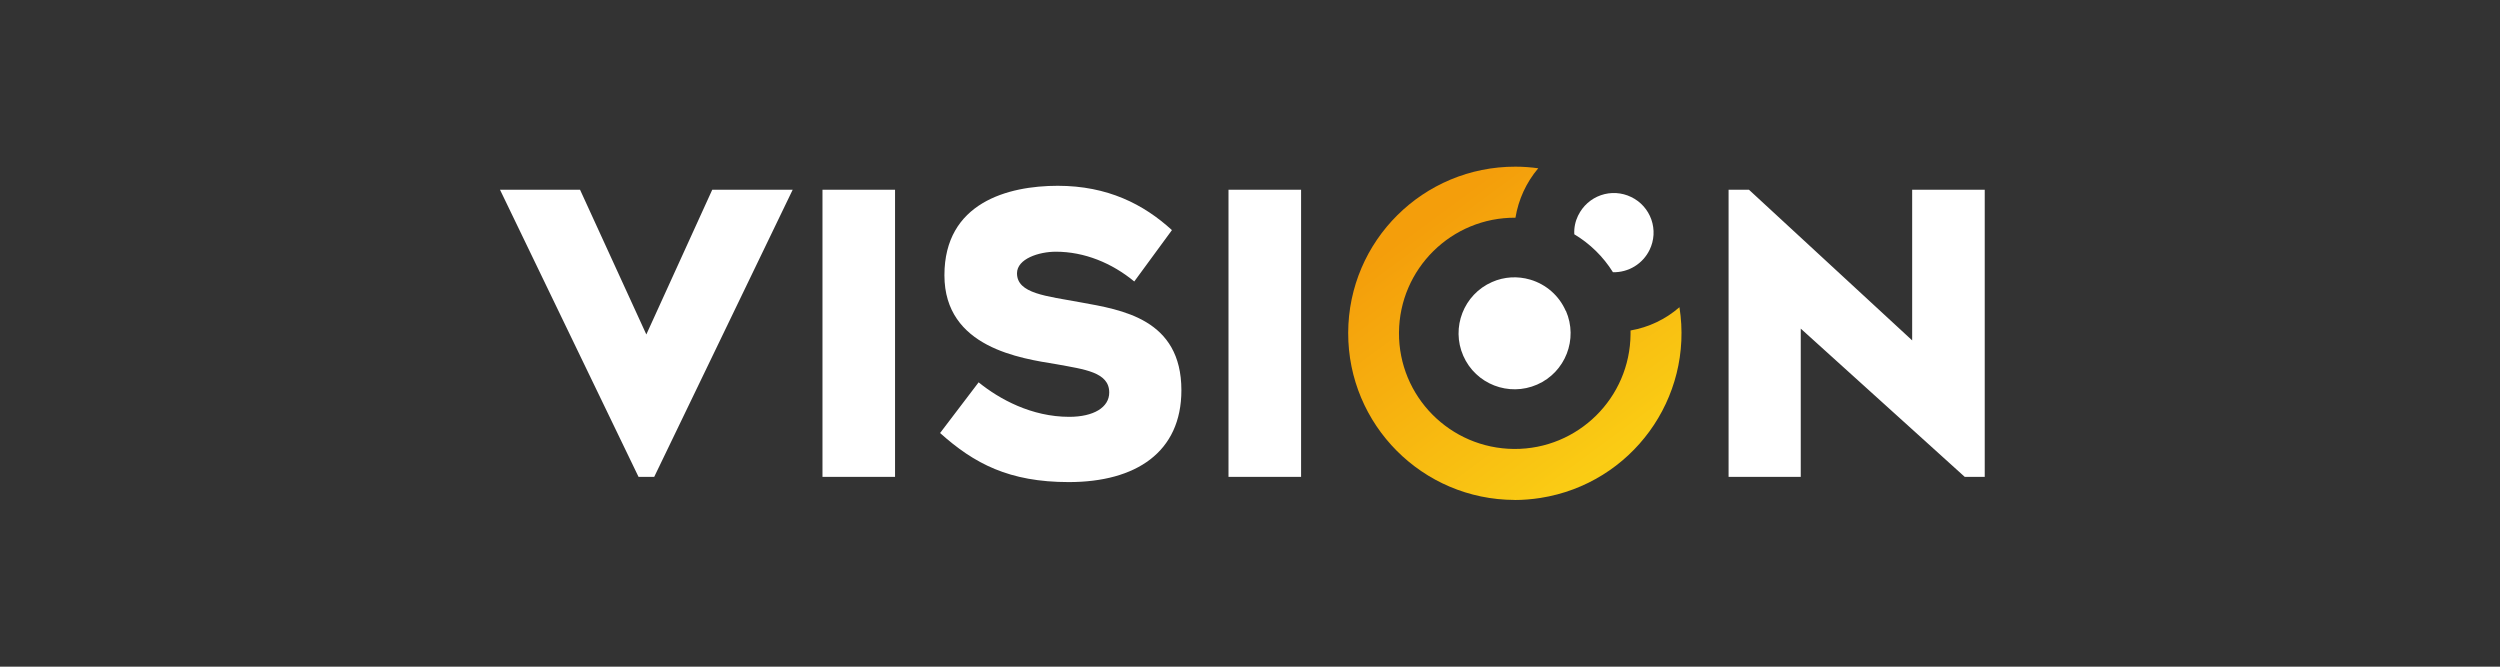
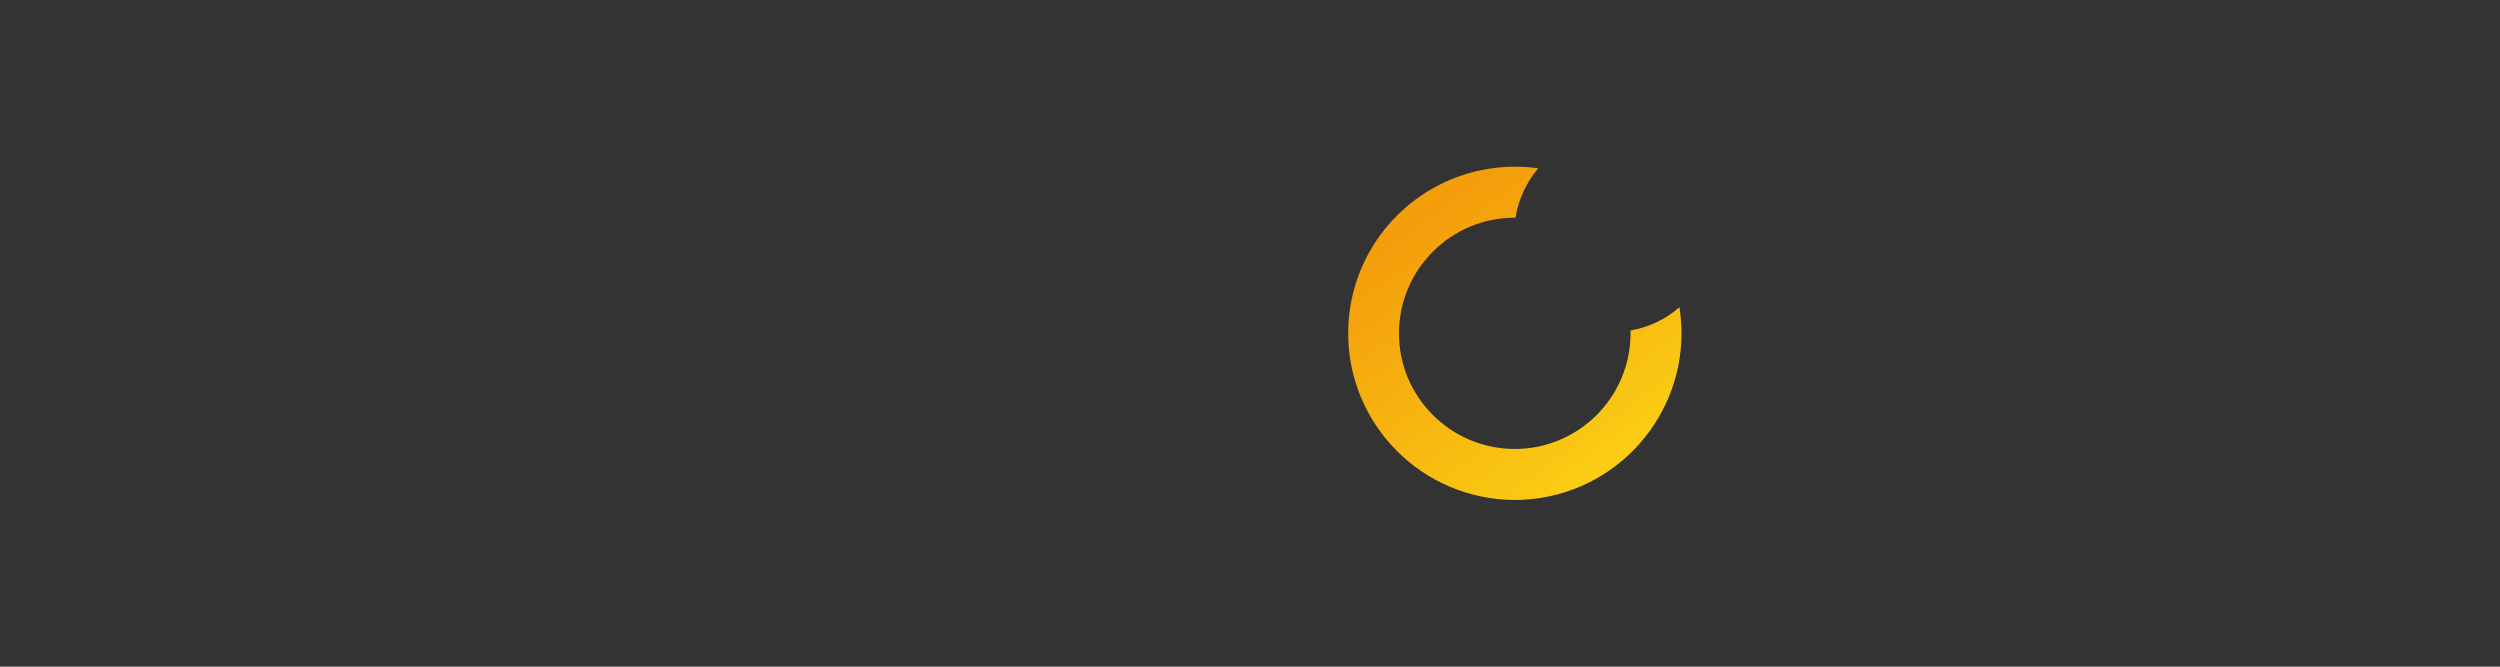
<svg xmlns="http://www.w3.org/2000/svg" width="120" height="32" viewBox="0 0 120 32" fill="none">
  <rect x="0" y="0" width="120" height="32" fill="#333333" stroke="none" />
-   <path d="M38.049 9.107L31.402 22.89H30.65L24 9.107H27.842L31.024 16.054L34.188 9.107H38.049ZM42.962 22.89H39.479V9.107H42.962V22.89ZM46.973 18.351C47.971 19.16 49.516 20.008 51.323 20.008C52.491 20.008 53.243 19.557 53.243 18.84C53.243 17.862 52.056 17.73 50.719 17.484C49.004 17.203 45.332 16.694 45.332 13.211C45.332 9.727 48.384 8.918 50.773 8.918C53.163 8.918 54.896 9.804 56.253 11.045L54.445 13.511C53.371 12.625 52.053 12.082 50.681 12.082C49.871 12.082 48.816 12.421 48.816 13.118C48.816 14.097 50.23 14.209 51.867 14.512C53.844 14.871 56.707 15.303 56.707 18.732C56.707 21.706 54.522 23.14 51.301 23.14C48.438 23.14 46.762 22.253 45.124 20.785L46.97 18.357V18.351H46.973ZM62.452 22.89H58.968V9.107H62.452V22.89ZM94.308 22.89L86.436 15.773V22.89H82.972V9.107H83.95L91.784 16.339V9.107H95.267V22.89H94.308Z" fill="white" />
  <path d="M72.701 23.997C68.277 23.984 64.701 20.392 64.713 15.974C64.726 11.557 68.321 7.99 72.748 8C73.113 8 73.478 8.029 73.836 8.077C73.263 8.754 72.885 9.575 72.742 10.45C69.671 10.431 67.173 12.904 67.151 15.965C67.132 19.032 69.607 21.527 72.675 21.55C75.746 21.569 78.244 19.096 78.266 16.035V15.863C79.139 15.712 79.949 15.325 80.614 14.746C81.302 19.112 78.317 23.213 73.942 23.901C73.529 23.965 73.113 24 72.704 24L72.701 23.997Z" fill="url(#paint0_linear_999_3692)" />
-   <path d="M75.163 14.919C75.758 16.275 75.141 17.865 73.782 18.46C72.422 19.055 70.832 18.438 70.237 17.078C69.642 15.719 70.26 14.132 71.619 13.537C72.198 13.281 72.844 13.243 73.452 13.422C74.217 13.649 74.84 14.196 75.157 14.925L75.163 14.919ZM75.755 10.338C75.864 10.114 76.016 9.912 76.202 9.746C76.388 9.58 76.606 9.452 76.842 9.37C77.078 9.288 77.328 9.253 77.577 9.268C77.826 9.283 78.07 9.346 78.295 9.456C78.52 9.563 78.722 9.715 78.889 9.901C79.055 10.087 79.183 10.304 79.266 10.54C79.348 10.775 79.383 11.025 79.369 11.274C79.354 11.524 79.29 11.768 79.181 11.992C79.022 12.321 78.771 12.597 78.459 12.788C78.147 12.978 77.787 13.075 77.422 13.067C76.957 12.321 76.321 11.697 75.567 11.247C75.547 10.933 75.615 10.623 75.752 10.338H75.758H75.755Z" fill="white" />
  <defs>
    <linearGradient id="paint0_linear_999_3692" x1="68.276" y1="10.725" x2="76.845" y2="22.359" gradientUnits="userSpaceOnUse">
      <stop stop-color="#F49E0B" />
      <stop offset="1" stop-color="#FACC14" />
    </linearGradient>
  </defs>
</svg>